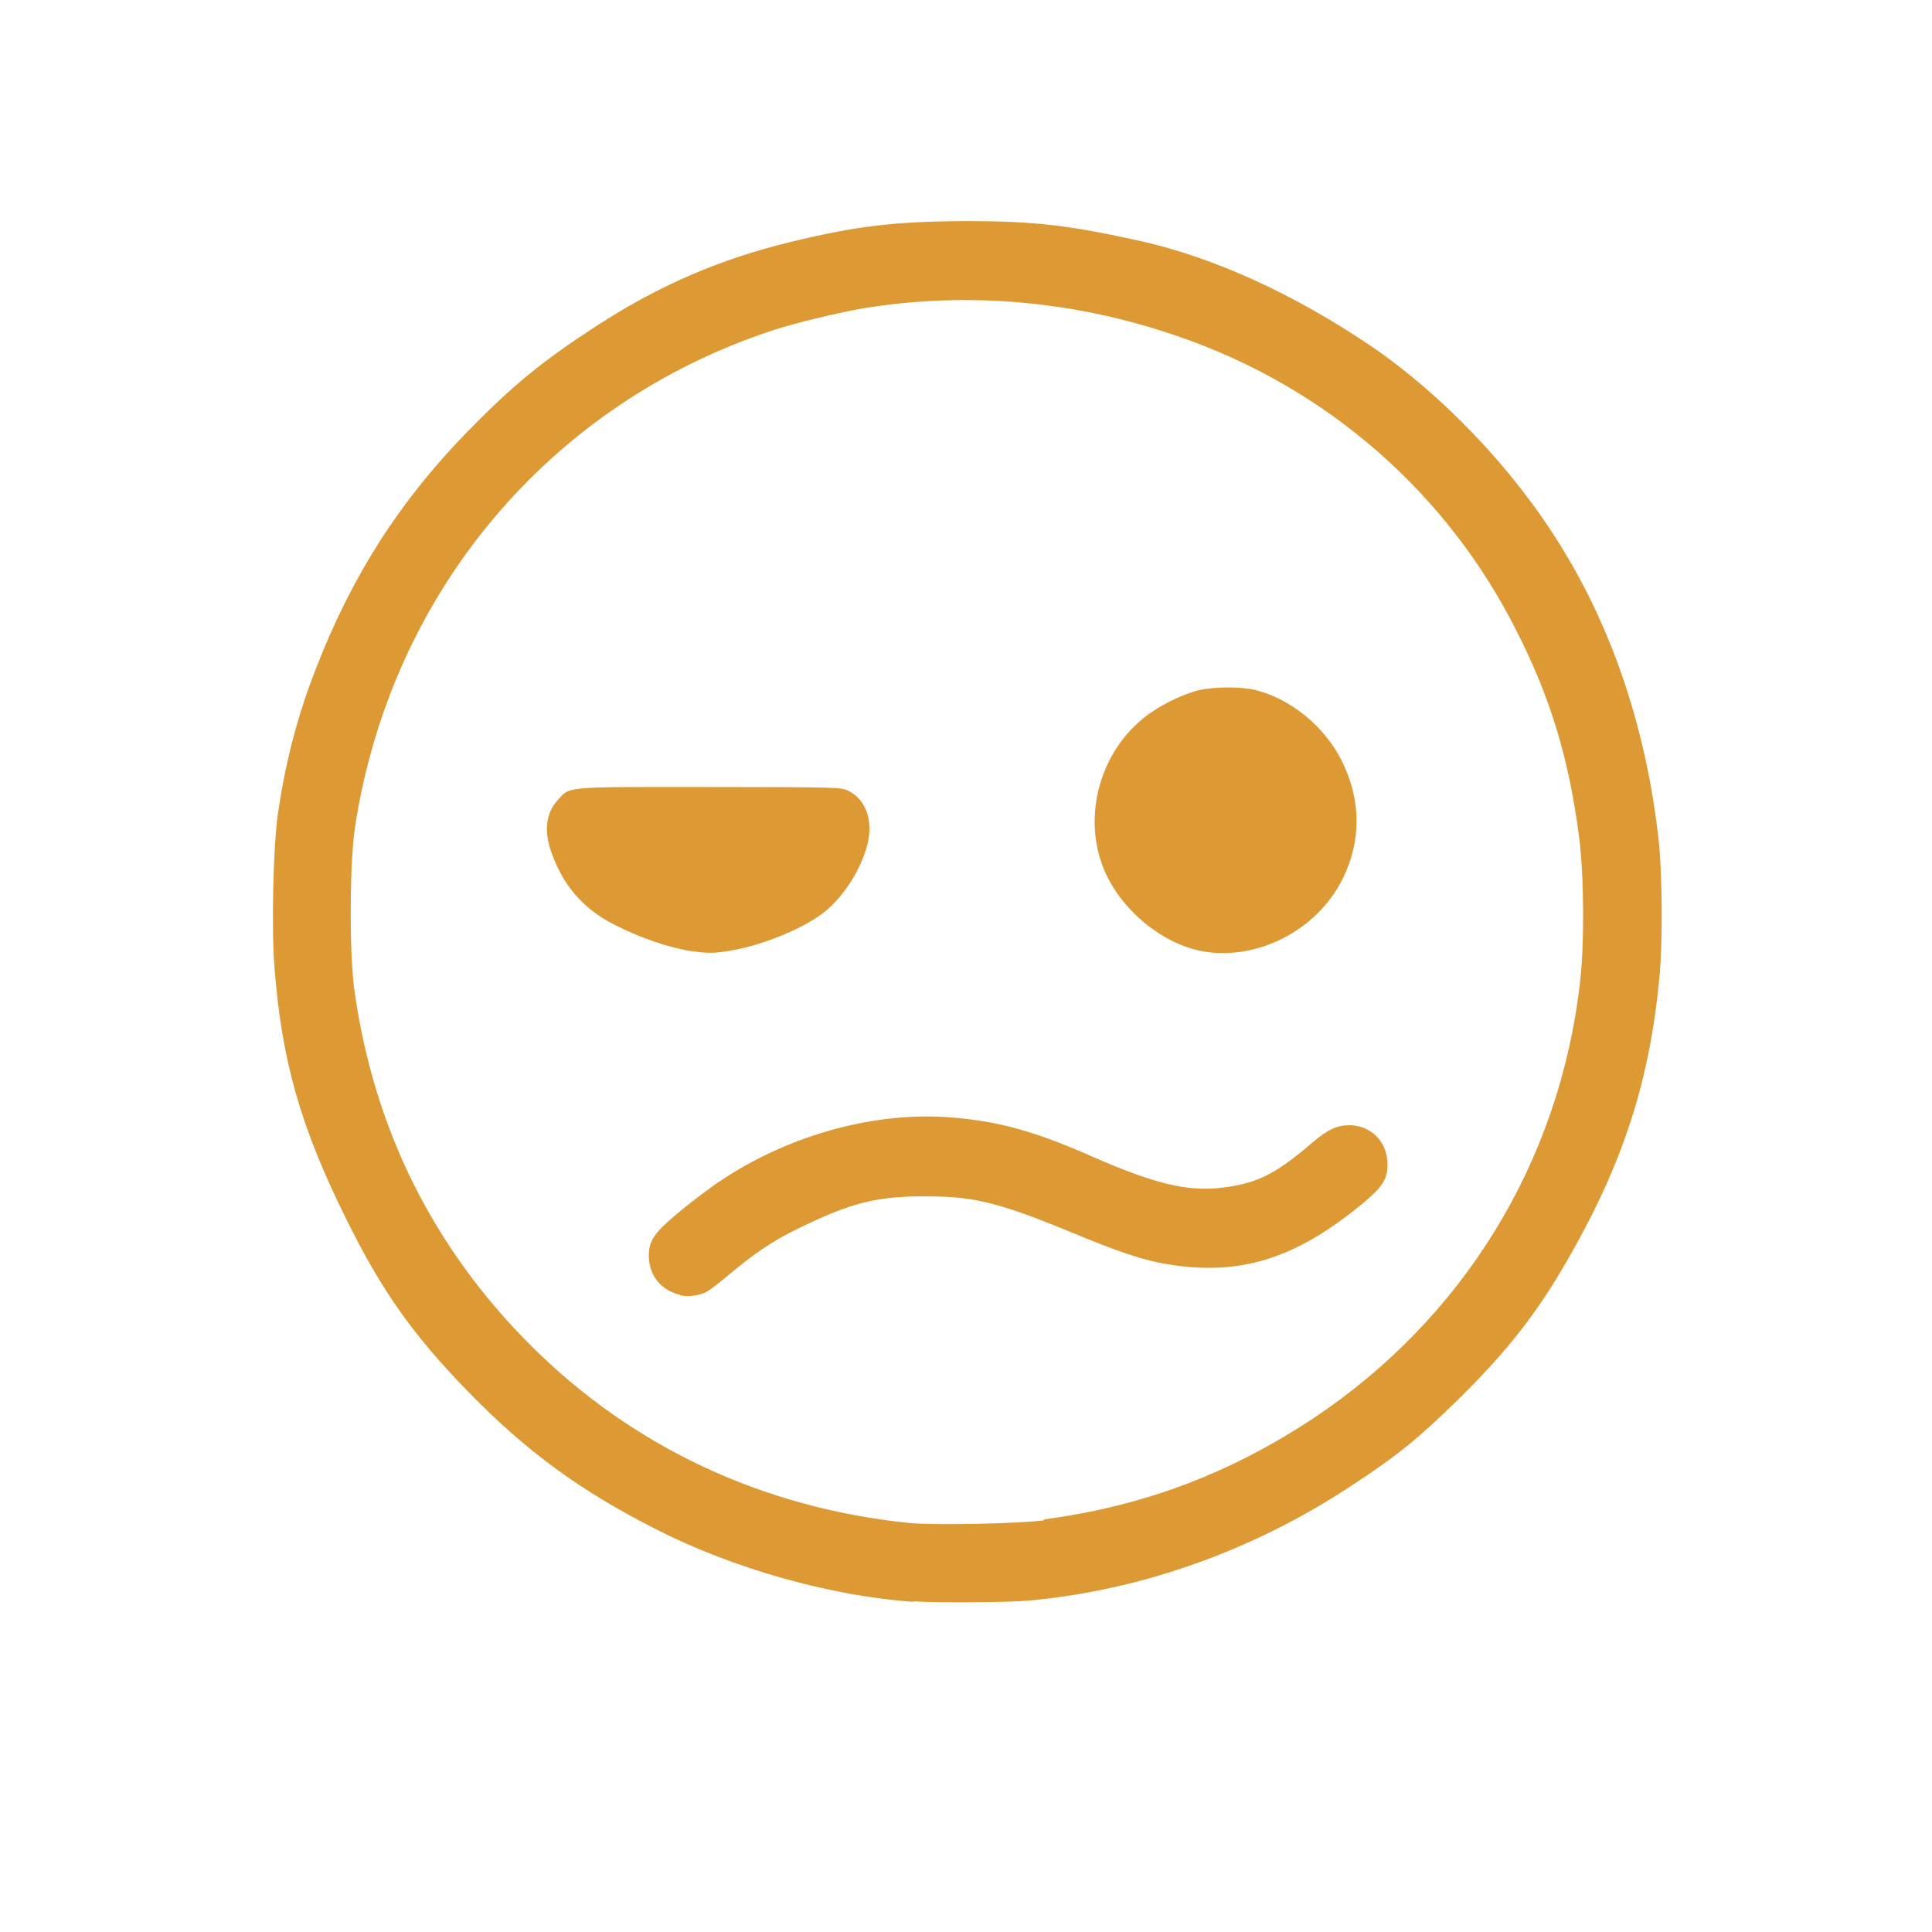
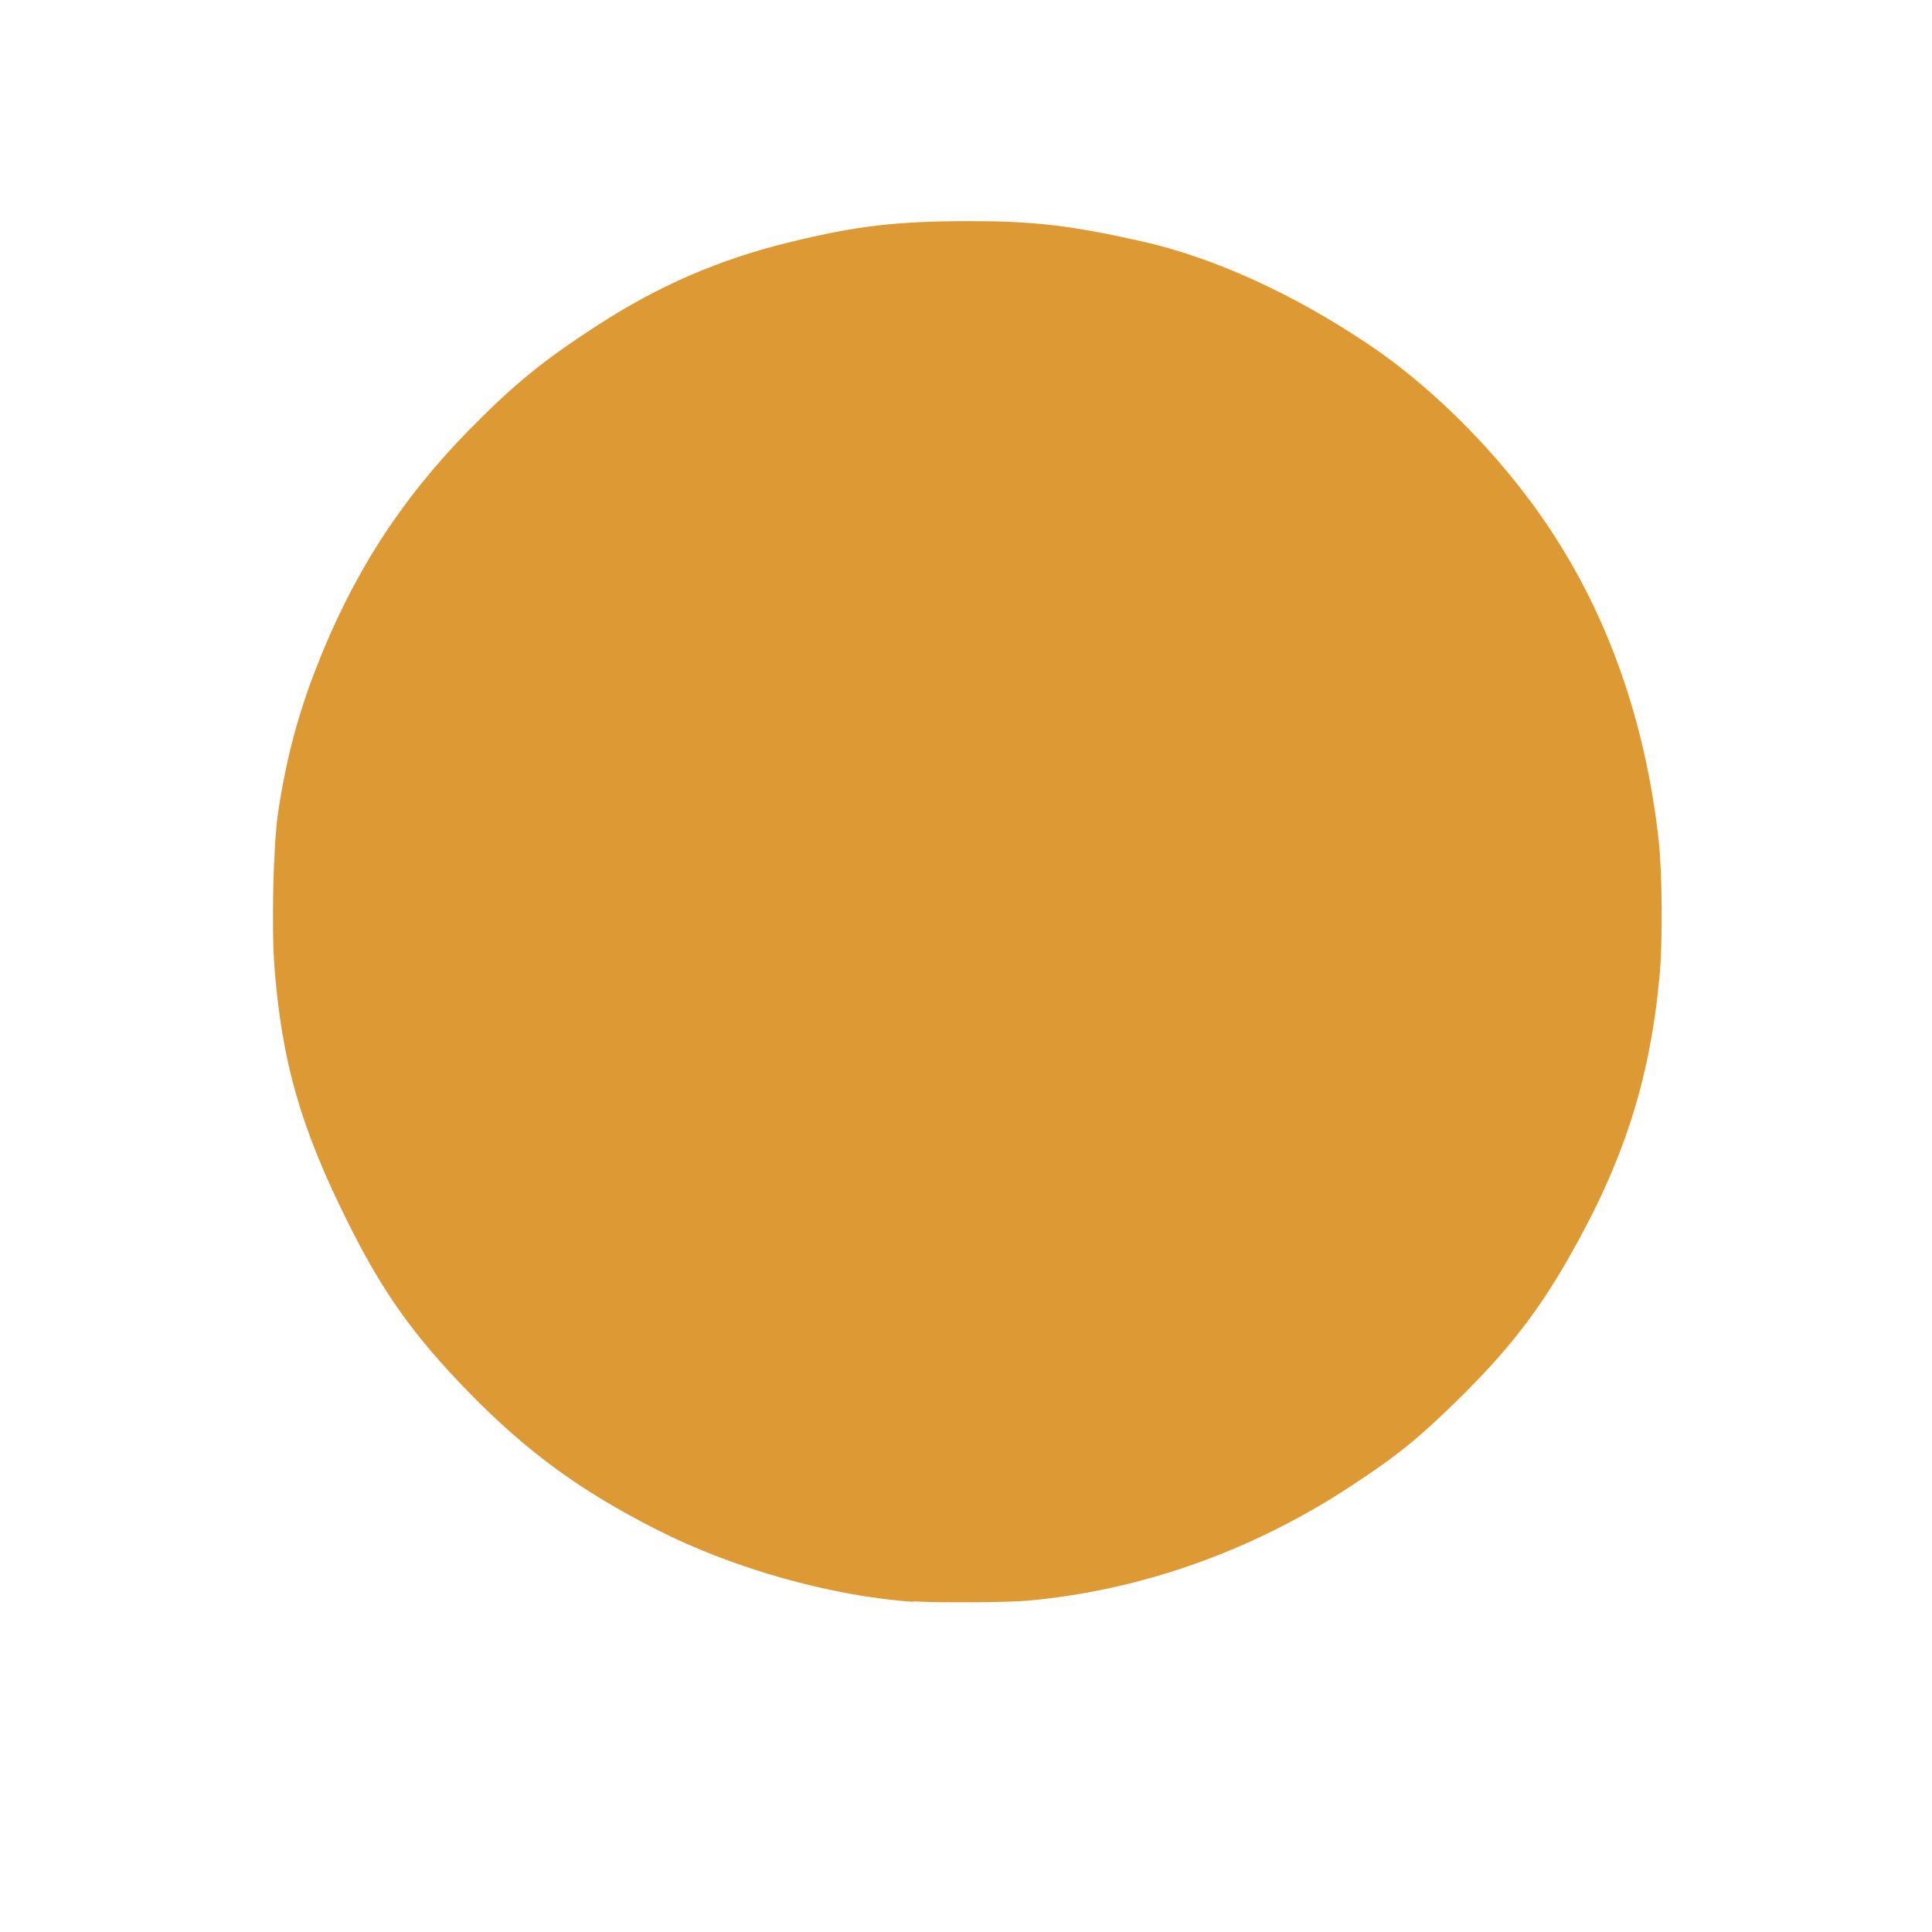
<svg xmlns="http://www.w3.org/2000/svg" version="1.1" viewBox="0 0 1024 1024">
-   <path d="m484 849c-43.3-2.97-95.4-17.6-136-38.3-40.6-20.6-68.7-41.2-99.5-72.7-29.6-30.4-46.1-53.6-65-91.9-24.2-48.8-34.1-83.5-38-133-1.71-21.5-0.694-65.4 1.93-82.7 4.24-28.1 10.4-51.4 20.2-76.5 19.1-49.1 44.2-88.2 80-125 24.3-24.8 39.5-37.3 68.6-56.2 33.1-21.5 65.4-35.4 103-44.5 35.1-8.53 55.7-10.9 93.5-11 35.2-0.012 54 2.15 91.9 10.6 38.6 8.62 81.2 28 122 55.6 37.5 25.5 75.2 64.9 100 105 28.2 45.1 46 98.4 52.5 157 1.89 17 2.15 53.6 0.507 71.5-5.11 55.6-19.1 99-48.3 150-16.5 28.9-32.2 48.9-57.8 74.2-21.7 21.3-32.7 30.3-57.9 46.8-52.1 34.2-111 55.1-171 60.5-10.5 0.953-48.5 1.17-60.5 0.345zm69.4-43.7c52.2-6.93 97.6-23.9 142-53.1 80-53 131-136 142-231 2.43-20.9 2.2-57.4-0.496-78-5.35-41-15.1-73.2-32.7-108-36.8-73.7-101-130-180-157-54-18.7-111-23.8-166-14.9-12.8 2.11-37.5 8.08-49 11.9-118 39-202 139-221 263-2.91 18.7-3.12 66.8-0.38 86.5 10.2 73.5 41.8 137 94.1 189 53.9 53.6 123 85.7 200 93.5 12.9 1.29 57.8 0.419 71.4-1.39zm-193-119c-10.3-2.58-16.5-10.4-16.5-20.7 0-8.17 2.88-12.3 16.4-23.5 6.68-5.54 16.7-13.1 22.4-16.8 36.2-24 81.8-36.4 122-33 25.1 2.13 43.7 7.3 73.5 20.4 33.7 14.8 51.1 19 69.5 16.8 18.5-2.27 28.1-7 47.4-23.5 8.45-7.21 13.4-9.59 19.9-9.62 11-0.048 19.5 7.87 20.3 18.9 0.65 8.98-1.92 13.4-13.2 22.7-36 29.7-65.7 38.7-105 31.8-11.9-2.14-24.4-6.32-48-16.1-39.5-16.3-52.6-19.6-78.5-19.6-25.8 0-39 3.25-66 16.3-14.6 7.03-23.9 13.2-38.8 25.7-4.82 4.04-9.99 7.98-11.5 8.75-3.63 1.86-10 2.66-13.7 1.73zm7-182c-12.7-1.93-27.8-7.06-42-14.3-16.4-8.36-27.2-20.9-33.3-38.7-3.83-11.1-2.7-20.3 3.31-27 6.88-7.61 2.29-7.21 80.5-7.15 68.1 0.05 70 0.102 73.9 2.07 9.67 4.93 13.4 16.8 9.47 30.1-3.71 12.5-11.9 25.3-21.4 33.3-10.2 8.68-32.3 18-49.9 21.1-8.97 1.58-12.7 1.66-20.6 0.467zm268-0.514c-18.8-4.08-38.1-19.3-47.8-37.7-14.8-28.1-6.8-65 18.5-85.5 7.8-6.32 20.1-12.5 29.1-14.7 8.29-2 22.7-2.04 30.5-0.079 18.7 4.73 36.7 19.6 45.6 37.7 10 20.3 10.3 41.6 0.723 61.5-13.6 28.4-46.9 45.2-76.7 38.8z" fill="#d93" />
+   <path d="m484 849c-43.3-2.97-95.4-17.6-136-38.3-40.6-20.6-68.7-41.2-99.5-72.7-29.6-30.4-46.1-53.6-65-91.9-24.2-48.8-34.1-83.5-38-133-1.71-21.5-0.694-65.4 1.93-82.7 4.24-28.1 10.4-51.4 20.2-76.5 19.1-49.1 44.2-88.2 80-125 24.3-24.8 39.5-37.3 68.6-56.2 33.1-21.5 65.4-35.4 103-44.5 35.1-8.53 55.7-10.9 93.5-11 35.2-0.012 54 2.15 91.9 10.6 38.6 8.62 81.2 28 122 55.6 37.5 25.5 75.2 64.9 100 105 28.2 45.1 46 98.4 52.5 157 1.89 17 2.15 53.6 0.507 71.5-5.11 55.6-19.1 99-48.3 150-16.5 28.9-32.2 48.9-57.8 74.2-21.7 21.3-32.7 30.3-57.9 46.8-52.1 34.2-111 55.1-171 60.5-10.5 0.953-48.5 1.17-60.5 0.345zm69.4-43.7zm-193-119c-10.3-2.58-16.5-10.4-16.5-20.7 0-8.17 2.88-12.3 16.4-23.5 6.68-5.54 16.7-13.1 22.4-16.8 36.2-24 81.8-36.4 122-33 25.1 2.13 43.7 7.3 73.5 20.4 33.7 14.8 51.1 19 69.5 16.8 18.5-2.27 28.1-7 47.4-23.5 8.45-7.21 13.4-9.59 19.9-9.62 11-0.048 19.5 7.87 20.3 18.9 0.65 8.98-1.92 13.4-13.2 22.7-36 29.7-65.7 38.7-105 31.8-11.9-2.14-24.4-6.32-48-16.1-39.5-16.3-52.6-19.6-78.5-19.6-25.8 0-39 3.25-66 16.3-14.6 7.03-23.9 13.2-38.8 25.7-4.82 4.04-9.99 7.98-11.5 8.75-3.63 1.86-10 2.66-13.7 1.73zm7-182c-12.7-1.93-27.8-7.06-42-14.3-16.4-8.36-27.2-20.9-33.3-38.7-3.83-11.1-2.7-20.3 3.31-27 6.88-7.61 2.29-7.21 80.5-7.15 68.1 0.05 70 0.102 73.9 2.07 9.67 4.93 13.4 16.8 9.47 30.1-3.71 12.5-11.9 25.3-21.4 33.3-10.2 8.68-32.3 18-49.9 21.1-8.97 1.58-12.7 1.66-20.6 0.467zm268-0.514c-18.8-4.08-38.1-19.3-47.8-37.7-14.8-28.1-6.8-65 18.5-85.5 7.8-6.32 20.1-12.5 29.1-14.7 8.29-2 22.7-2.04 30.5-0.079 18.7 4.73 36.7 19.6 45.6 37.7 10 20.3 10.3 41.6 0.723 61.5-13.6 28.4-46.9 45.2-76.7 38.8z" fill="#d93" />
</svg>